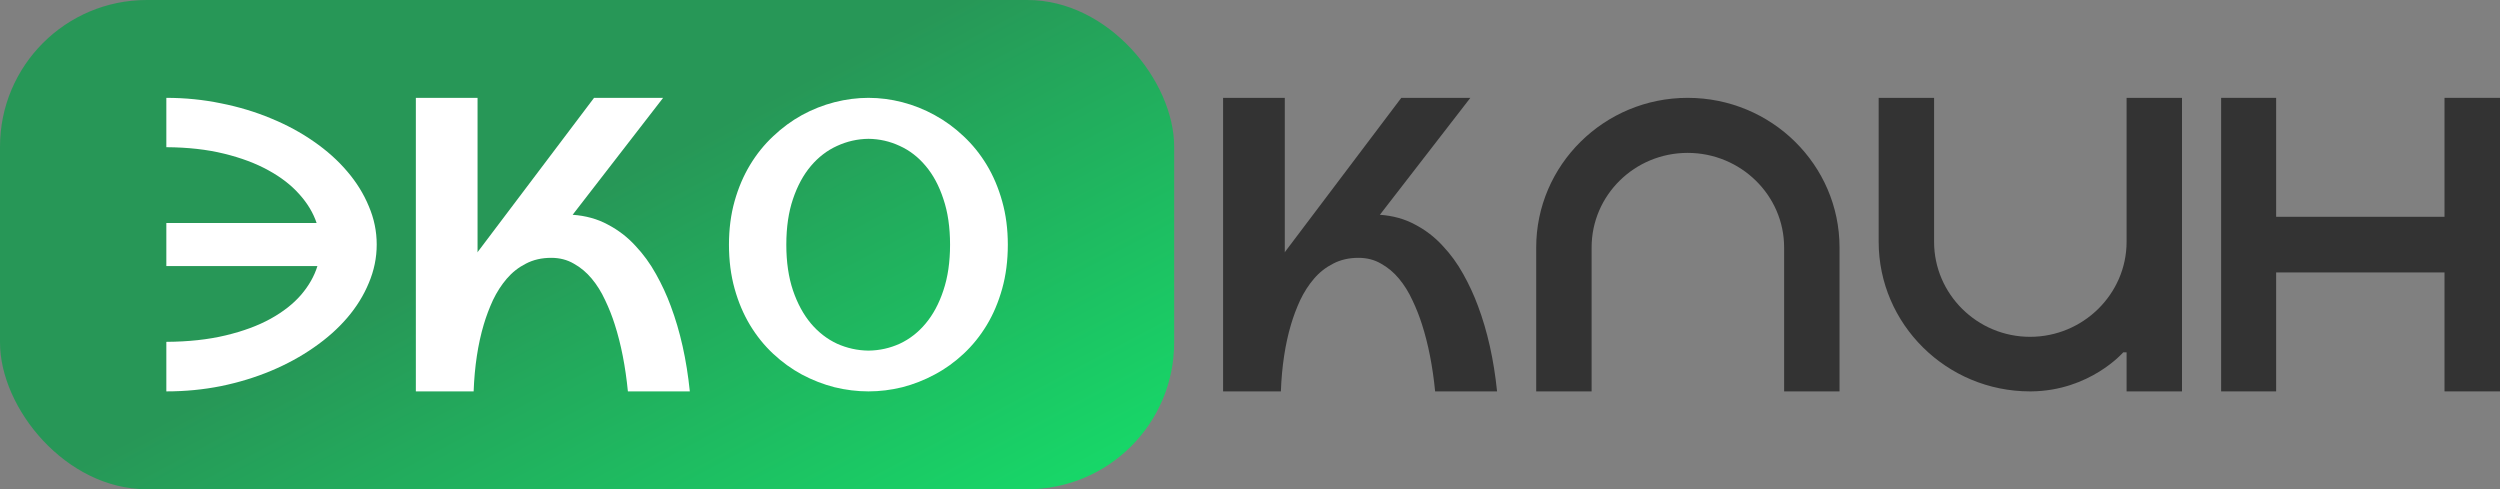
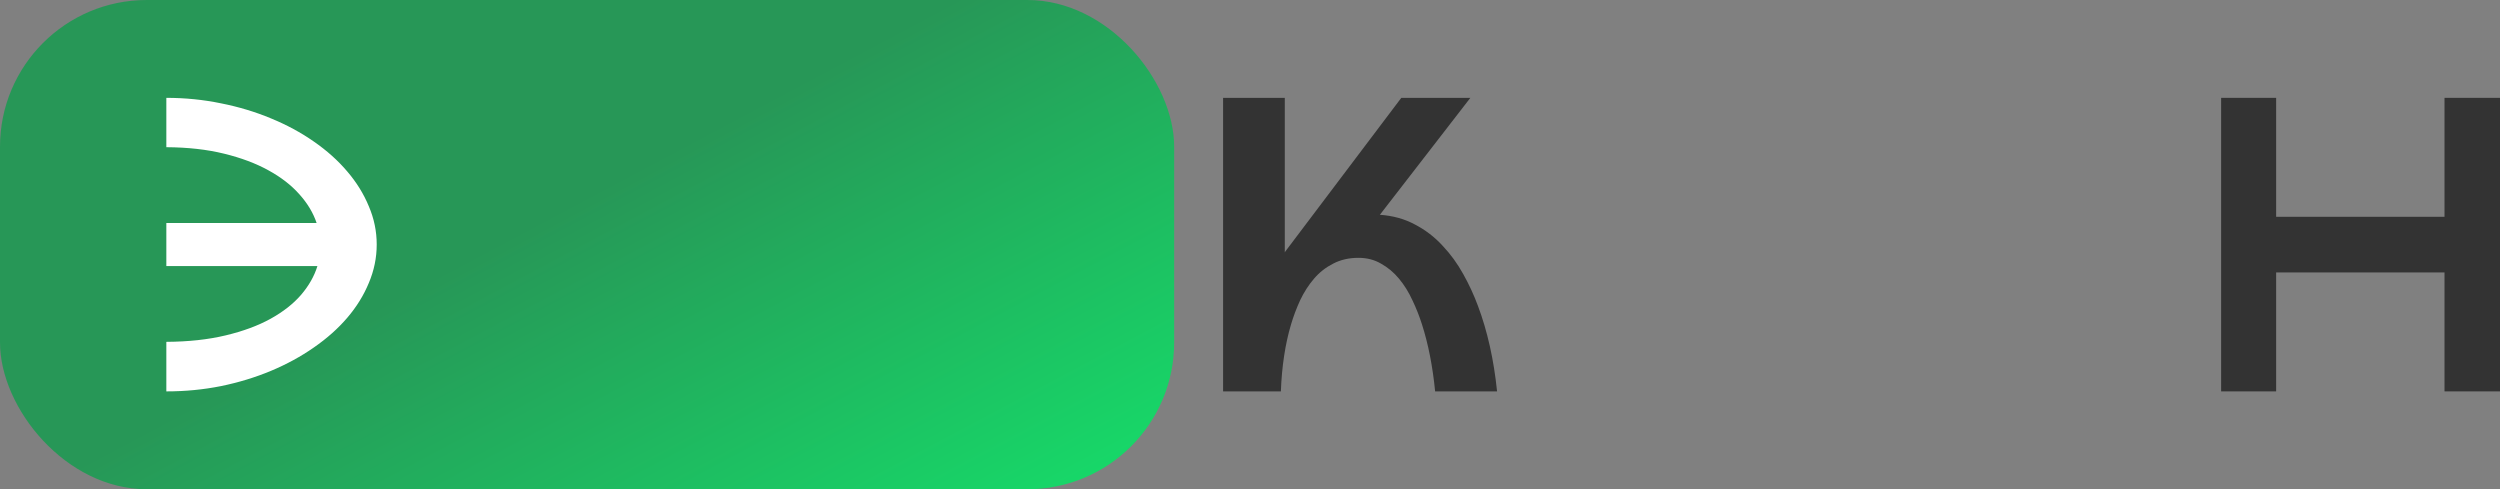
<svg xmlns="http://www.w3.org/2000/svg" width="511" height="100" viewBox="0 0 511 100" fill="none">
  <rect x="0" y="0" width="511" height="100" fill="#808080" stroke="none" />
  <rect width="240" height="100" rx="30" fill="url(#paint0_linear_444_171)" />
-   <path d="M177.521 20C179.823 20 182.126 20.297 184.428 20.89C186.73 21.483 188.933 22.36 191.036 23.52C193.168 24.68 195.143 26.123 196.962 27.849C198.781 29.548 200.358 31.504 201.694 33.715C203.03 35.927 204.082 38.409 204.849 41.16C205.616 43.884 206 46.837 206 50.02C206 53.257 205.616 56.251 204.849 59.002C204.082 61.753 203.03 64.235 201.694 66.446C200.358 68.658 198.781 70.614 196.962 72.313C195.143 74.012 193.168 75.428 191.036 76.561C188.933 77.694 186.73 78.557 184.428 79.15C182.126 79.717 179.823 80 177.521 80C175.219 80 172.903 79.717 170.572 79.15C168.27 78.557 166.053 77.694 163.921 76.561C161.818 75.428 159.857 74.012 158.038 72.313C156.219 70.614 154.642 68.658 153.306 66.446C151.97 64.235 150.918 61.753 150.151 59.002C149.384 56.251 149 53.257 149 50.02C149 46.81 149.384 43.844 150.151 41.119C150.918 38.395 151.97 35.927 153.306 33.715C154.642 31.504 156.219 29.548 158.038 27.849C159.857 26.123 161.818 24.68 163.921 23.52C166.053 22.36 168.27 21.483 170.572 20.89C172.903 20.297 175.219 20 177.521 20ZM177.521 71.665C179.767 71.639 181.898 71.167 183.916 70.249C185.934 69.305 187.696 67.93 189.203 66.123C190.737 64.289 191.945 62.036 192.826 59.366C193.736 56.669 194.191 53.554 194.191 50.02C194.191 46.46 193.736 43.345 192.826 40.674C191.945 37.977 190.737 35.725 189.203 33.918C187.696 32.111 185.934 30.748 183.916 29.831C181.898 28.887 179.767 28.402 177.521 28.375C175.276 28.402 173.13 28.887 171.084 29.831C169.066 30.748 167.289 32.111 165.755 33.918C164.22 35.725 162.998 37.977 162.088 40.674C161.179 43.345 160.724 46.46 160.724 50.02C160.724 53.554 161.179 56.669 162.088 59.366C162.998 62.036 164.22 64.289 165.755 66.123C167.289 67.93 169.066 69.305 171.084 70.249C173.13 71.167 175.276 71.639 177.521 71.665Z" fill="white" />
  <path d="M282.047 43.902C284.745 44.093 287.145 44.761 289.247 45.907C291.38 47.026 293.247 48.458 294.847 50.205C296.478 51.924 297.89 53.861 299.082 56.016C300.275 58.145 301.278 60.314 302.094 62.524C304.039 67.708 305.341 73.533 306 80H293.341C292.839 74.898 291.945 70.341 290.659 66.33C290.125 64.638 289.467 62.974 288.682 61.337C287.929 59.7 287.02 58.24 285.953 56.958C284.886 55.675 283.663 54.652 282.282 53.888C280.933 53.097 279.396 52.701 277.671 52.701C275.725 52.701 274 53.097 272.494 53.888C270.988 54.652 269.686 55.675 268.588 56.958C267.49 58.24 266.549 59.7 265.765 61.337C265.012 62.974 264.384 64.638 263.882 66.33C262.69 70.341 262 74.898 261.812 80H250V20H262.612V51.596C262.643 51.542 262.69 51.46 262.753 51.351C262.816 51.242 262.91 51.119 263.035 50.982L286.424 20H300.541L282.047 43.902Z" fill="#333333" />
-   <path d="M117.047 43.902C119.745 44.093 122.145 44.761 124.247 45.907C126.38 47.026 128.247 48.458 129.847 50.205C131.478 51.924 132.89 53.861 134.082 56.016C135.275 58.145 136.278 60.314 137.094 62.524C139.039 67.708 140.341 73.533 141 80H128.341C127.839 74.898 126.945 70.341 125.659 66.33C125.125 64.638 124.467 62.974 123.682 61.337C122.929 59.7 122.02 58.24 120.953 56.958C119.886 55.675 118.663 54.652 117.282 53.888C115.933 53.097 114.396 52.701 112.671 52.701C110.725 52.701 109 53.097 107.494 53.888C105.988 54.652 104.686 55.675 103.588 56.958C102.49 58.24 101.549 59.7 100.765 61.337C100.012 62.974 99.384 64.638 98.882 66.33C97.69 70.341 97 74.898 96.812 80H85V20H97.612V51.596C97.643 51.542 97.69 51.46 97.753 51.351C97.816 51.242 97.91 51.119 98.035 50.982L121.424 20H135.541L117.047 43.902Z" fill="white" />
  <path d="M34 20C37.848 20 41.572 20.374 45.173 21.121C48.801 21.841 52.209 22.869 55.397 24.203C58.585 25.51 61.499 27.085 64.137 28.926C66.803 30.767 69.084 32.809 70.981 35.05C72.877 37.265 74.348 39.64 75.392 42.175C76.464 44.683 77 47.285 77 49.98C77 52.675 76.464 55.29 75.392 57.825C74.348 60.36 72.877 62.735 70.981 64.95C69.084 67.165 66.803 69.193 64.137 71.034C61.499 72.875 58.585 74.463 55.397 75.797C52.209 77.131 48.801 78.172 45.173 78.919C41.572 79.64 37.848 80 34 80V69.873C38.535 69.847 42.575 69.406 46.121 68.552C49.694 67.698 52.758 66.564 55.315 65.15C57.871 63.736 59.946 62.108 61.54 60.267C63.134 58.399 64.247 56.438 64.879 54.383H34V45.577H64.714C64.027 43.522 62.859 41.574 61.21 39.733C59.561 37.865 57.445 36.224 54.861 34.81C52.305 33.396 49.282 32.261 45.791 31.408C42.328 30.554 38.398 30.113 34 30.087V20Z" fill="white" />
  <path d="M499.658 20H511V80H499.658V55.686H465.245V80H454V20H465.245V44.314H499.658V20Z" fill="#333333" />
-   <path d="M434.674 20H446V80H434.674V72.019H433.991C433.991 72.019 427.156 79.904 415.146 80C415.146 80 415.049 80 414.951 80C397.865 80 384 66.25 384 49.423V20H395.326V49.423C395.326 60.096 404.113 68.846 414.951 68.846C425.789 68.846 434.674 60.096 434.674 49.423V20Z" fill="#333333" />
-   <path d="M344.951 20C362.135 20 376 33.75 376 50.577V80H364.674V50.577C364.674 39.904 355.789 31.25 344.951 31.25C334.113 31.25 325.326 39.904 325.326 50.577V80H314V50.577C314 33.75 327.865 20 344.951 20Z" fill="#333333" />
  <defs>
    <linearGradient id="paint0_linear_444_171" x1="164.938" y1="16" x2="240.53" y2="158.062" gradientUnits="userSpaceOnUse">
      <stop stop-color="#279757" />
      <stop offset="0.433" stop-color="#1CC463" />
      <stop offset="1" stop-color="#0DFF73" />
    </linearGradient>
  </defs>
</svg>